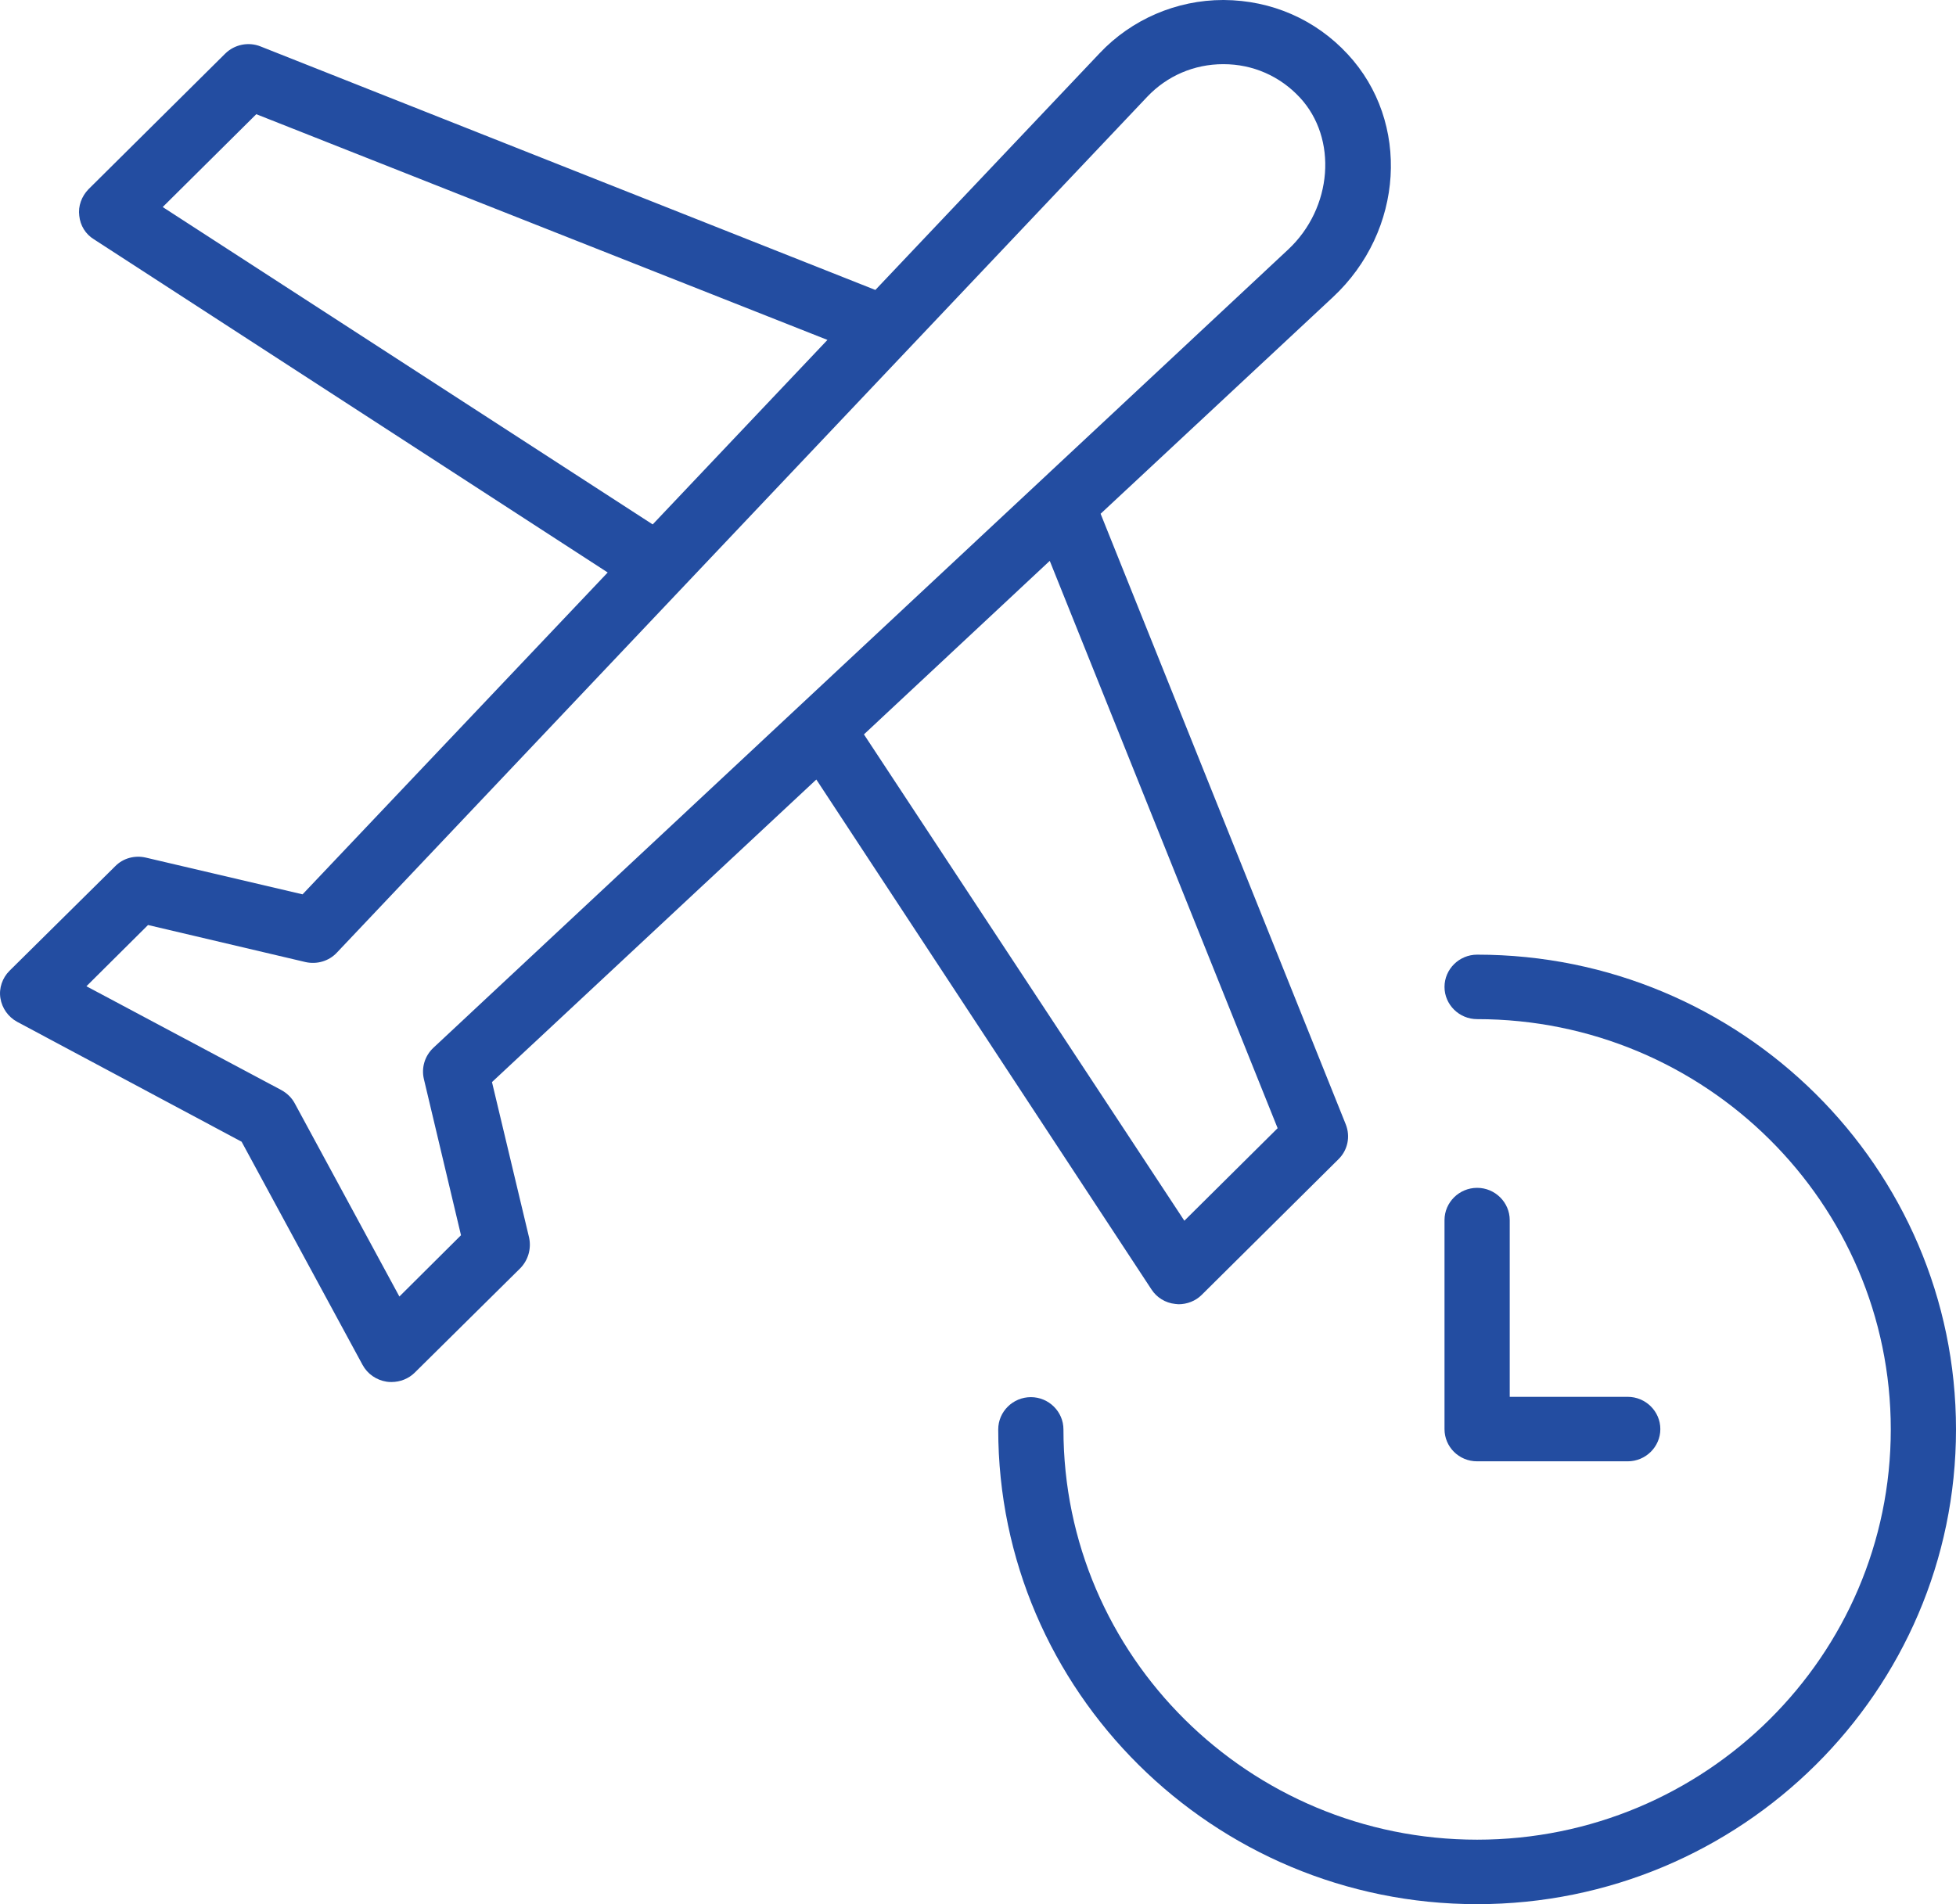
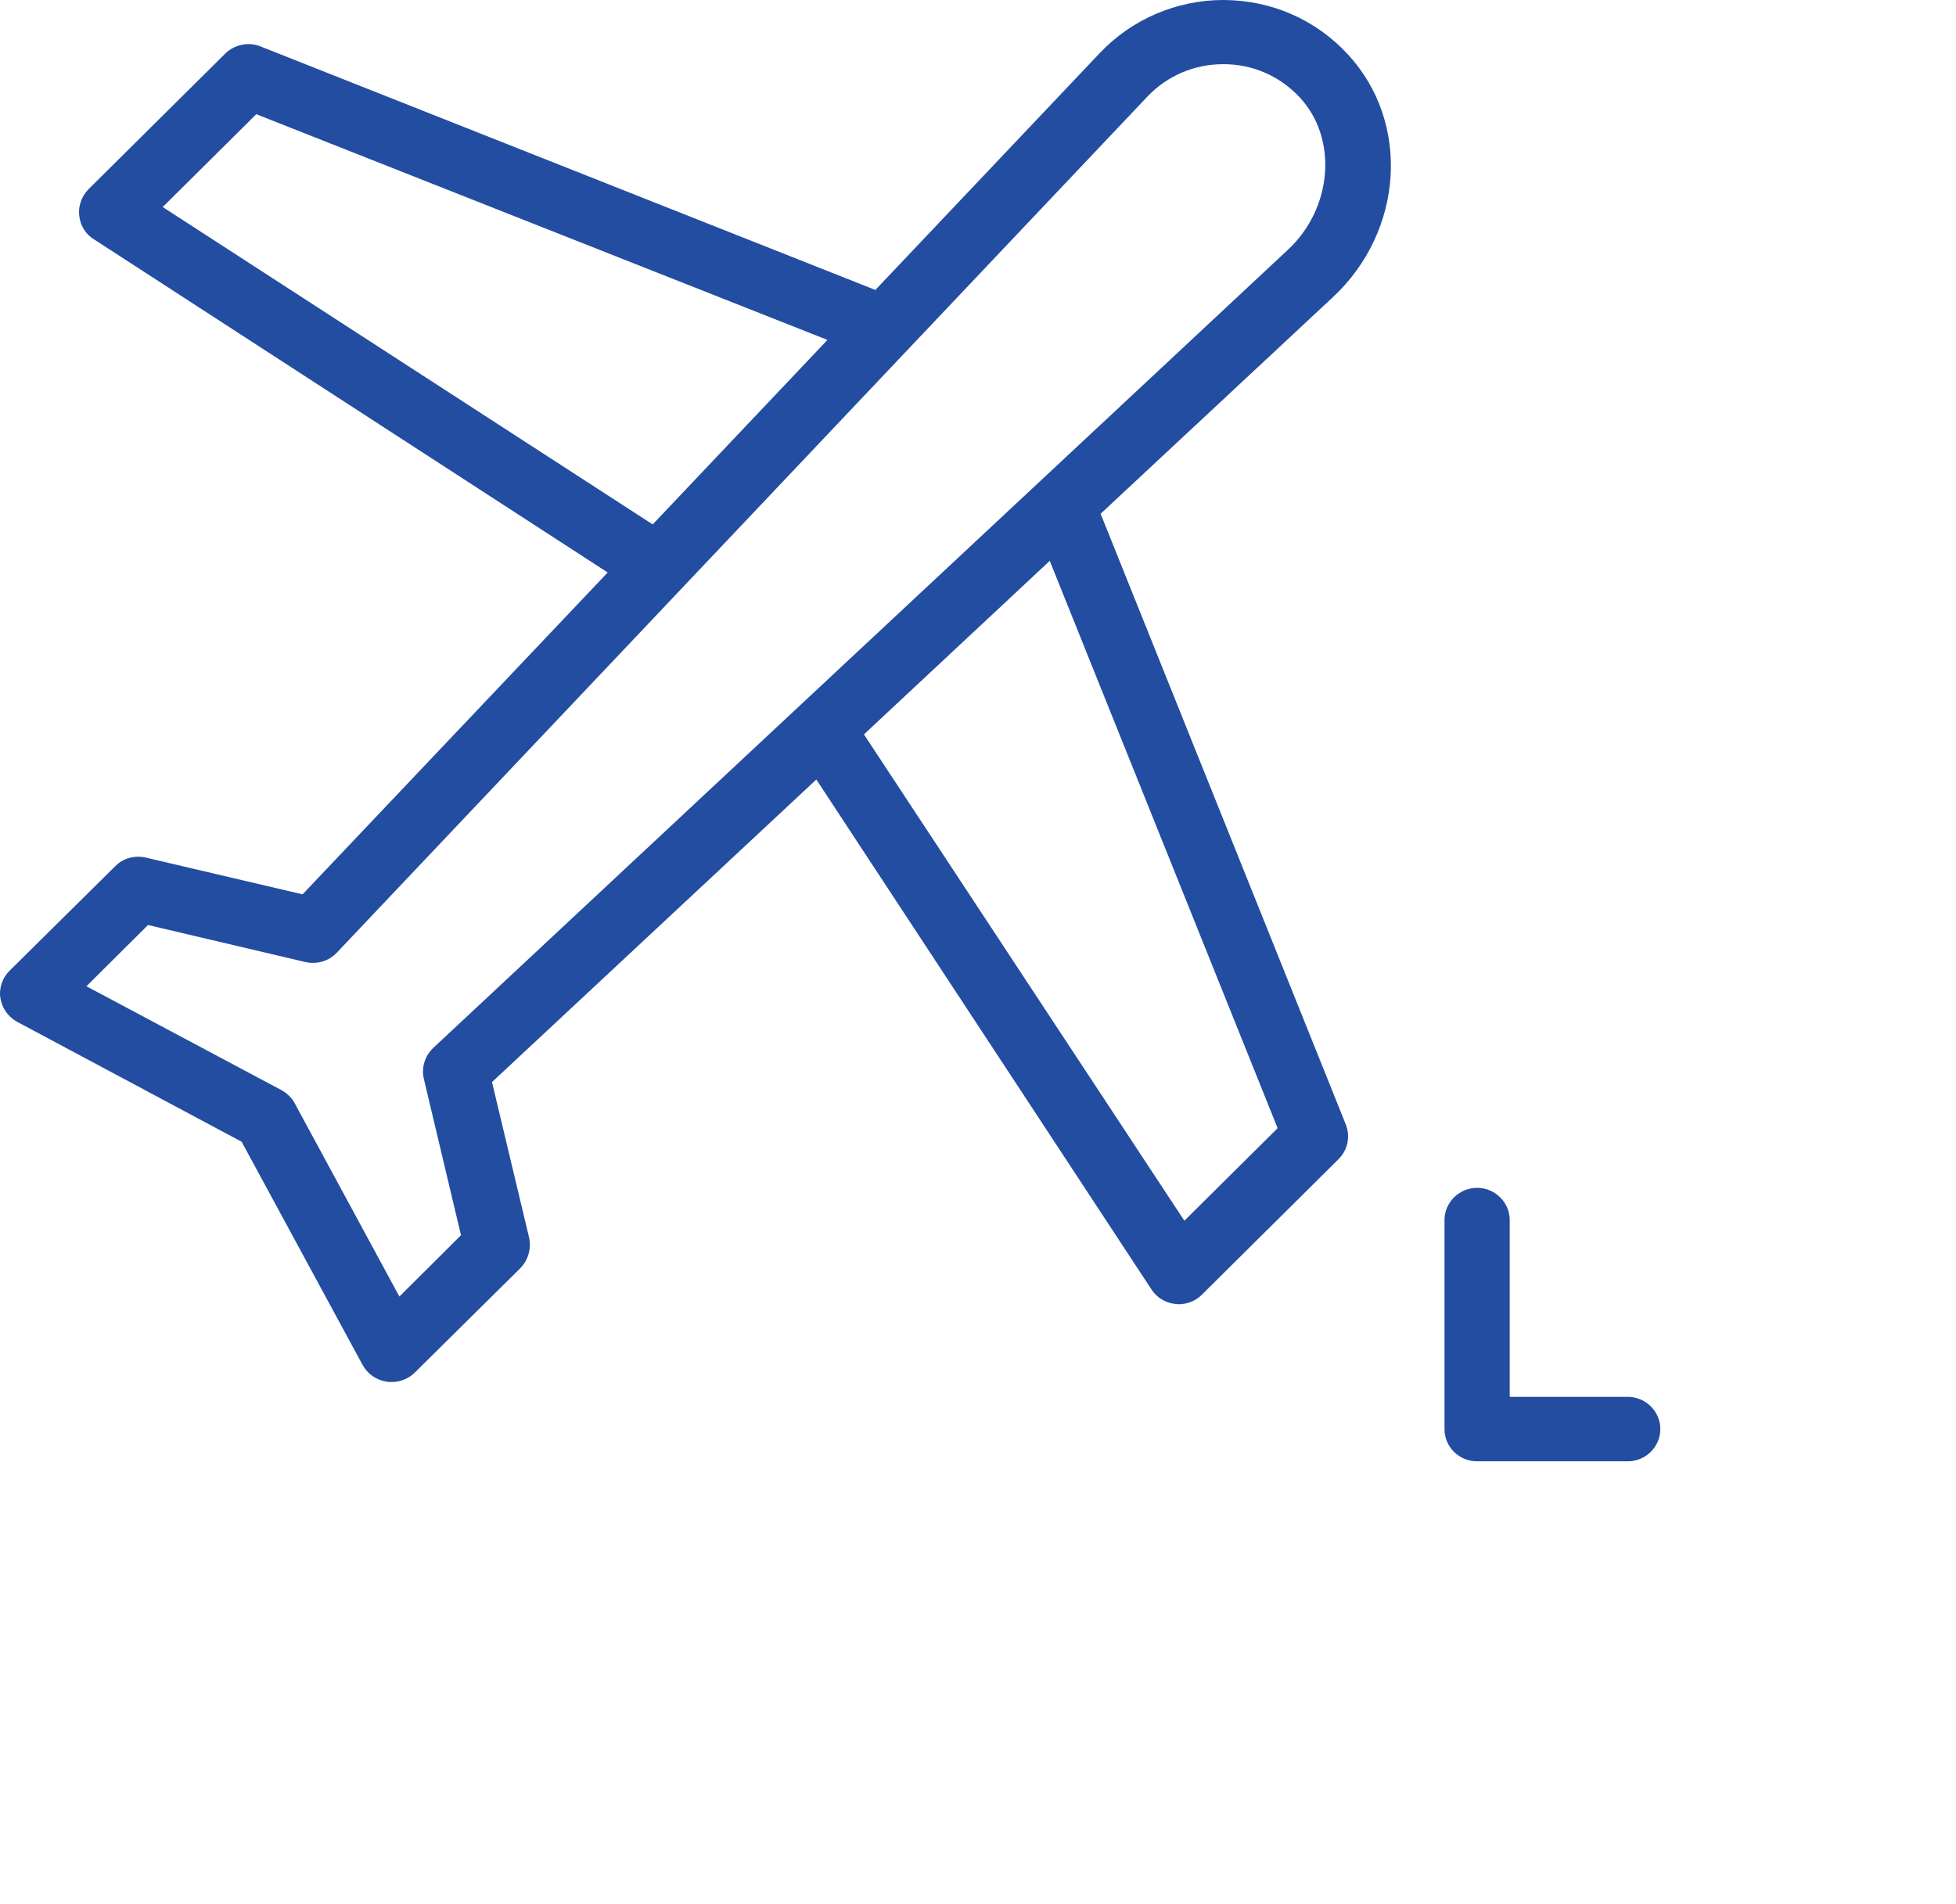
<svg xmlns="http://www.w3.org/2000/svg" width="38" height="37" viewBox="0 0 38 37" fill="none">
  <path d="M28.697 28.395H31.622C31.971 28.395 32.256 28.113 32.256 27.769C32.256 27.424 31.971 27.142 31.622 27.142H29.33V23.708C29.33 23.363 29.045 23.081 28.697 23.081C28.348 23.081 28.063 23.363 28.063 23.708V27.769C28.063 28.113 28.342 28.395 28.697 28.395Z" fill="#234DA1" />
-   <path d="M28.697 18.55C28.348 18.55 28.063 18.832 28.063 19.177C28.063 19.521 28.348 19.803 28.697 19.803C33.13 19.803 36.733 23.376 36.733 27.775C36.733 32.175 33.13 35.747 28.697 35.747C24.264 35.747 20.66 32.175 20.66 27.775C20.66 27.43 20.375 27.148 20.027 27.148C19.678 27.148 19.393 27.43 19.393 27.775C19.393 32.858 23.567 37 28.697 37C33.827 37 38 32.864 38 27.775C38 22.686 33.827 18.55 28.697 18.55Z" fill="#234DA1" />
  <path d="M22.37 25.055C22.471 25.212 22.642 25.318 22.832 25.337C22.851 25.337 22.877 25.343 22.895 25.343C23.06 25.343 23.225 25.281 23.345 25.162L26.005 22.523C26.182 22.348 26.239 22.085 26.144 21.846L21.382 9.983L25.891 5.778C27.278 4.487 27.405 2.369 26.182 1.053C25.555 0.376 24.701 0.006 23.776 0C23.77 0 23.77 0 23.763 0C22.858 0 21.983 0.376 21.363 1.034L17.006 5.634L5.061 0.902C4.827 0.808 4.555 0.865 4.377 1.04L1.717 3.679C1.585 3.817 1.515 4.005 1.54 4.193C1.559 4.381 1.661 4.55 1.825 4.65L11.806 11.124L5.878 17.378L2.832 16.664C2.617 16.614 2.389 16.676 2.237 16.833L0.185 18.863C0.046 19.001 -0.024 19.202 0.008 19.396C0.039 19.59 0.16 19.76 0.331 19.854L4.694 22.185L7.044 26.522C7.139 26.697 7.31 26.816 7.512 26.848C7.544 26.854 7.576 26.854 7.607 26.854C7.772 26.854 7.937 26.791 8.057 26.672L10.109 24.642C10.261 24.485 10.324 24.266 10.28 24.052L9.558 21.026L15.859 15.147L22.37 25.055ZM24.821 21.922L23.009 23.72L16.784 14.27L20.394 10.898L24.821 21.922ZM3.161 4.023L4.979 2.219L16.075 6.605L12.68 10.19L3.161 4.023ZM8.234 20.963L8.956 24.002L7.759 25.193L5.726 21.439C5.669 21.333 5.581 21.245 5.467 21.182L1.679 19.164L2.876 17.974L5.935 18.694C6.157 18.744 6.391 18.675 6.543 18.512L22.288 1.88C22.674 1.473 23.2 1.247 23.763 1.247H23.77C24.34 1.247 24.865 1.479 25.251 1.893C25.992 2.689 25.891 4.042 25.023 4.851L8.418 20.361C8.253 20.518 8.184 20.744 8.234 20.963Z" fill="#234DA1" />
</svg>